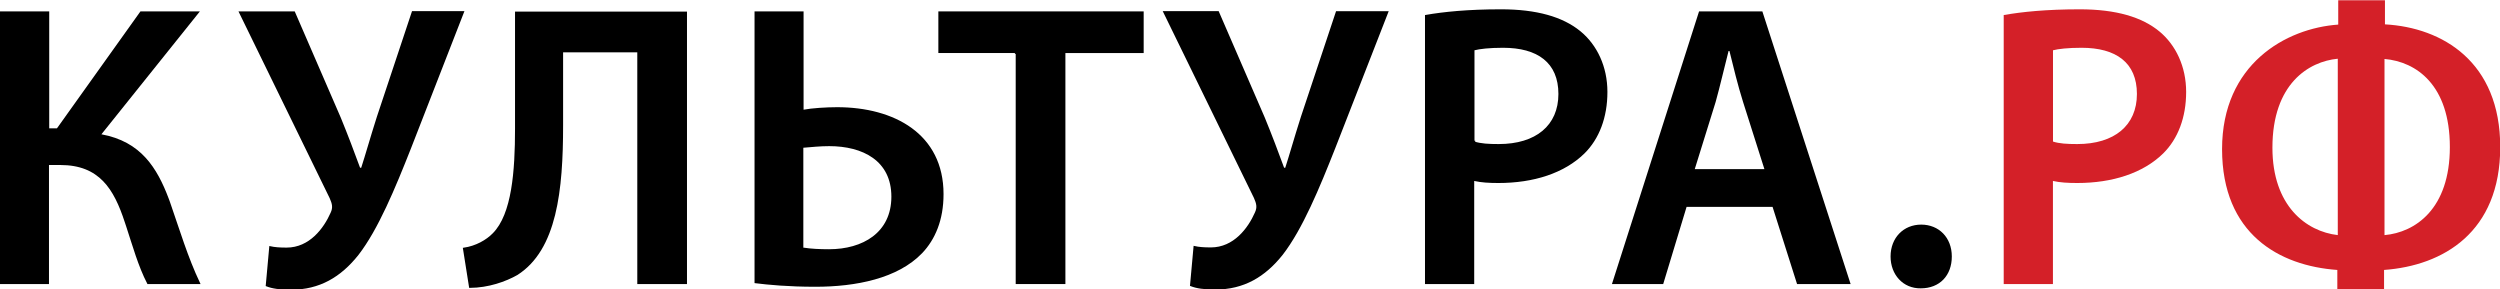
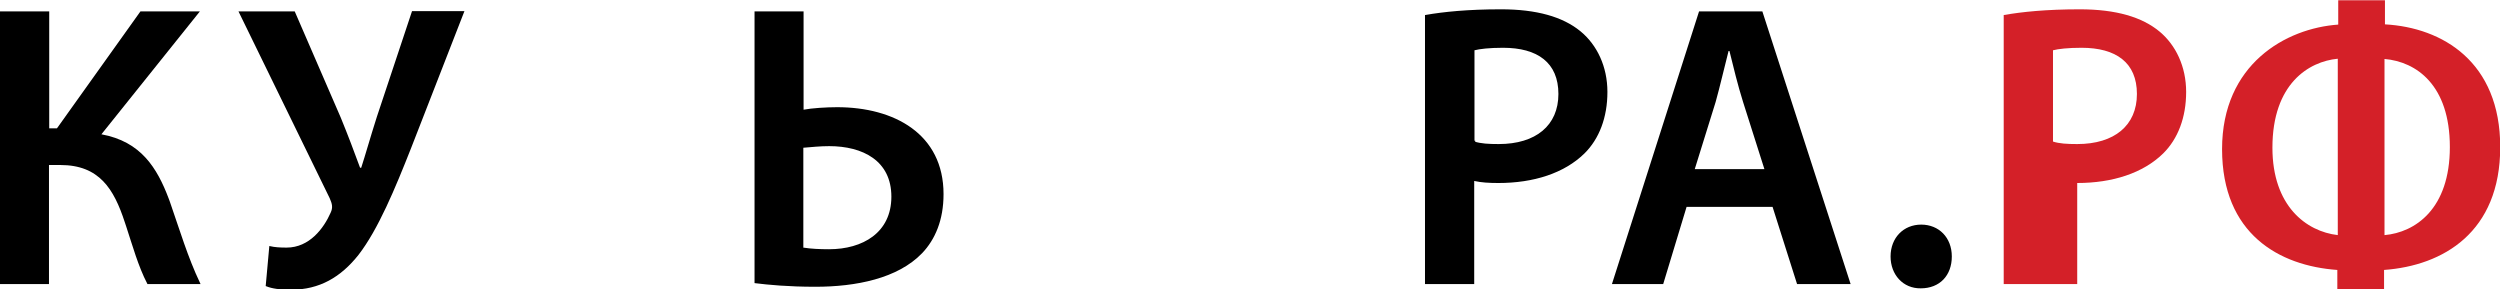
<svg xmlns="http://www.w3.org/2000/svg" width="1678" height="194" viewBox="0 0 1678 194" fill="none">
  <g clip-path="url(#clip0_3020_387)">
    <path d="M32.469 8.216V86.72H38.511L38.681 86.482L94.558 8.216H132.978L67.625 89.784L67.032 90.523L67.965 90.696C81.099 93.123 90.39 98.638 97.439 106.388C104.061 113.666 108.728 122.941 112.727 133.554L113.518 135.694C120.097 154.603 125.536 172.869 133.706 190.089H99.311C93.284 178.459 89.478 164.629 85.155 151.544L84.275 148.915C80.62 137.751 76.322 128.063 69.603 121.169C62.858 114.247 53.719 110.189 40.498 110.188H32.307V190.089H0.567V8.216H32.469Z" fill="black" stroke="black" stroke-width="1.134" />
    <path d="M310.897 8.048L275.26 99.534C264.745 126.138 253.36 153.691 240.17 170.732C228.377 185.596 214.21 193.887 195.397 193.887C187.619 193.887 182.876 193.165 178.938 191.632L181.28 165.819C184.241 166.491 187.655 166.755 192.352 166.755C208.098 166.755 217.818 153.474 222.417 143.048L222.416 143.047C223.285 141.214 223.578 139.629 223.415 137.99C223.254 136.37 222.652 134.738 221.812 132.819L221.803 132.798L160.971 8.209H197.444L228.21 79.198V79.199C233.087 91.107 237.179 101.945 241.15 112.786L241.287 113.158H242.861L242.988 112.767C244.362 108.56 245.848 103.585 247.559 97.877C249.27 92.168 251.209 85.72 253.495 78.556L276.963 8.048H310.897Z" fill="black" stroke="black" stroke-width="1.134" />
-     <path d="M460.54 8.35V190.082H428.316V34.571H377.387V84.02C377.387 105.854 376.357 126.687 372.033 144.166C367.711 161.64 360.114 175.688 347.037 184.057C339.142 188.547 327.706 192.563 315.391 192.666L311.303 166.829C319.562 165.628 326.765 161.527 331.167 156.97C337.684 150.427 341.439 139.819 343.576 127.397C345.717 114.954 346.252 100.59 346.252 86.449V8.35H460.54Z" fill="black" stroke="black" stroke-width="1.134" />
    <path d="M538.793 8.216V74.314L539.466 74.186C545.042 73.123 554.764 72.516 561.888 72.516C580.919 72.516 598.644 76.965 611.594 86.4C624.521 95.819 632.736 110.235 632.736 130.301C632.736 147.588 627.157 160.433 618.575 169.483C602.307 186.425 574.339 191.909 547.266 191.909C529.214 191.909 515.563 190.587 507.013 189.526V8.216H538.793ZM556.563 97.522C550.603 97.522 544.622 98.132 539.15 98.597L538.631 98.642V166.802H539.453C544.328 167.556 549.773 167.854 556.422 167.854C567.85 167.854 578.45 165.047 586.208 159.146C593.986 153.23 598.858 144.239 598.858 132C598.858 119.758 593.983 111.105 586.213 105.532C578.47 99.979 567.907 97.522 556.563 97.522Z" fill="black" stroke="black" stroke-width="1.134" />
-     <path d="M767.066 8.216V35.043H714.528V190.089H682.305V35.59H681.757V35.023H630.392V8.216H767.066Z" fill="black" stroke="black" stroke-width="1.134" />
-     <path d="M817.59 8.048L848.429 79.209C853.304 91.113 857.395 101.948 861.365 112.786L861.501 113.158H863.075L863.203 112.767C864.577 108.56 866.062 103.585 867.772 97.877C869.484 92.168 871.423 85.72 873.71 78.556L897.178 8.067H931.272L895.636 99.413C885.121 126.017 873.735 153.569 860.546 170.61C848.753 185.475 834.586 193.765 815.772 193.765C807.994 193.765 803.252 193.043 799.313 191.51L801.656 165.697C804.617 166.369 808.031 166.634 812.728 166.634C828.474 166.634 838.193 153.352 842.792 142.926C843.661 141.093 843.954 139.508 843.791 137.869C843.63 136.249 843.028 134.616 842.188 132.697L842.179 132.676L781.326 8.048H817.59Z" fill="black" stroke="black" stroke-width="1.134" />
    <path d="M1007.48 6.817C1031.39 6.817 1048.58 11.843 1060.17 21.209L1060.72 21.658C1071.39 30.547 1078.33 44.749 1078.33 61.709C1078.33 78.705 1072.88 92.892 1063.11 102.559C1049.69 115.715 1029.31 122.266 1005.78 122.266C999.545 122.266 994.271 121.961 989.614 120.903L988.922 120.746V190.086H957.021V10.58C969.135 8.468 985.449 6.817 1007.48 6.817ZM1008.85 31.5C999.695 31.5 993.084 32.27 989.527 33.198L989.104 33.309V95.012H989.561L989.476 95.552C993.825 96.958 999.089 97.259 1005.95 97.259C1018.52 97.259 1028.68 94.105 1035.7 88.228C1042.74 82.341 1046.57 73.771 1046.57 63.084C1046.57 52.407 1043.01 44.475 1036.45 39.227C1029.92 33.997 1020.49 31.5 1008.85 31.5Z" fill="black" stroke="black" stroke-width="1.134" />
    <path d="M1182.48 8.216L1241.35 190.089H1206.6L1190.29 138.688L1190.17 138.292H1131.61L1131.49 138.695L1115.92 190.089H1082.71L1140.82 8.216H1182.48ZM1159.66 34.092C1156.91 44.662 1154.04 57.439 1150.99 68.28L1136.98 113.339L1136.75 114.074H1185.04L1184.81 113.336L1170.49 68.276C1166.98 57.149 1163.94 44.645 1161.36 34.1L1161.26 33.668H1159.77L1159.66 34.092Z" fill="black" stroke="black" stroke-width="1.134" />
    <path d="M1289.51 151.325C1295.31 151.325 1300.29 153.445 1303.83 157.089C1307.37 160.733 1309.49 165.934 1309.49 172.145C1309.49 178.367 1307.52 183.563 1304.02 187.201C1300.52 190.836 1295.47 192.963 1289.21 192.963H1289.2C1277.68 193.12 1269.52 184.095 1269.52 172.145C1269.52 159.915 1277.96 151.325 1289.51 151.325Z" fill="black" stroke="black" stroke-width="1.134" />
-     <path d="M1345.06 10.074C1357.24 7.929 1373.67 6.25 1395.92 6.25C1420.28 6.25 1437.79 11.45 1449.53 21.222C1460.34 30.226 1467.34 44.592 1467.34 61.709C1467.34 78.826 1461.85 93.171 1451.95 102.964C1438.39 116.257 1417.84 122.832 1394.23 122.832C1387.97 122.832 1382.65 122.529 1377.93 121.457V190.653H1344.89V10.074H1345.06ZM1377.95 95.012C1382.21 96.388 1387.39 96.691 1394.25 96.691C1419.21 96.691 1434.3 84.167 1434.3 63.084C1434.3 42.002 1420.28 32.067 1397.15 32.067C1388.01 32.067 1381.46 32.836 1377.97 33.747V95.012H1377.95Z" fill="#D42028" />
+     <path d="M1345.06 10.074C1357.24 7.929 1373.67 6.25 1395.92 6.25C1420.28 6.25 1437.79 11.45 1449.53 21.222C1460.34 30.226 1467.34 44.592 1467.34 61.709C1467.34 78.826 1461.85 93.171 1451.95 102.964C1438.39 116.257 1417.84 122.832 1394.23 122.832V190.653H1344.89V10.074H1345.06ZM1377.95 95.012C1382.21 96.388 1387.39 96.691 1394.25 96.691C1419.21 96.691 1434.3 84.167 1434.3 63.084C1434.3 42.002 1420.28 32.067 1397.15 32.067C1388.01 32.067 1381.46 32.836 1377.97 33.747V95.012H1377.95Z" fill="#D42028" />
    <path d="M1600.78 0V16.348C1639.46 18.493 1678.15 41.559 1678.15 98.697C1678.15 155.834 1639.93 178.293 1600.18 181.186V198H1568.81V181.186C1529.83 178.435 1491.45 157.048 1491.45 100.072C1491.45 43.096 1534.25 18.958 1569.42 16.51V0.162H1600.78V0ZM1569.12 39.414C1549.63 41.255 1525.25 56.227 1525.25 99.142C1525.25 138.252 1547.94 155.369 1569.12 157.797V39.414ZM1600.48 157.817C1621.03 155.976 1644.34 140.397 1644.34 98.697C1644.34 56.996 1621.82 41.417 1600.48 39.576V157.817Z" fill="#D42028" />
  </g>
  <defs>
    <clipPath id="clip0_3020_387">
      <rect width="1678" height="194" fill="white" />
    </clipPath>
  </defs>
</svg>